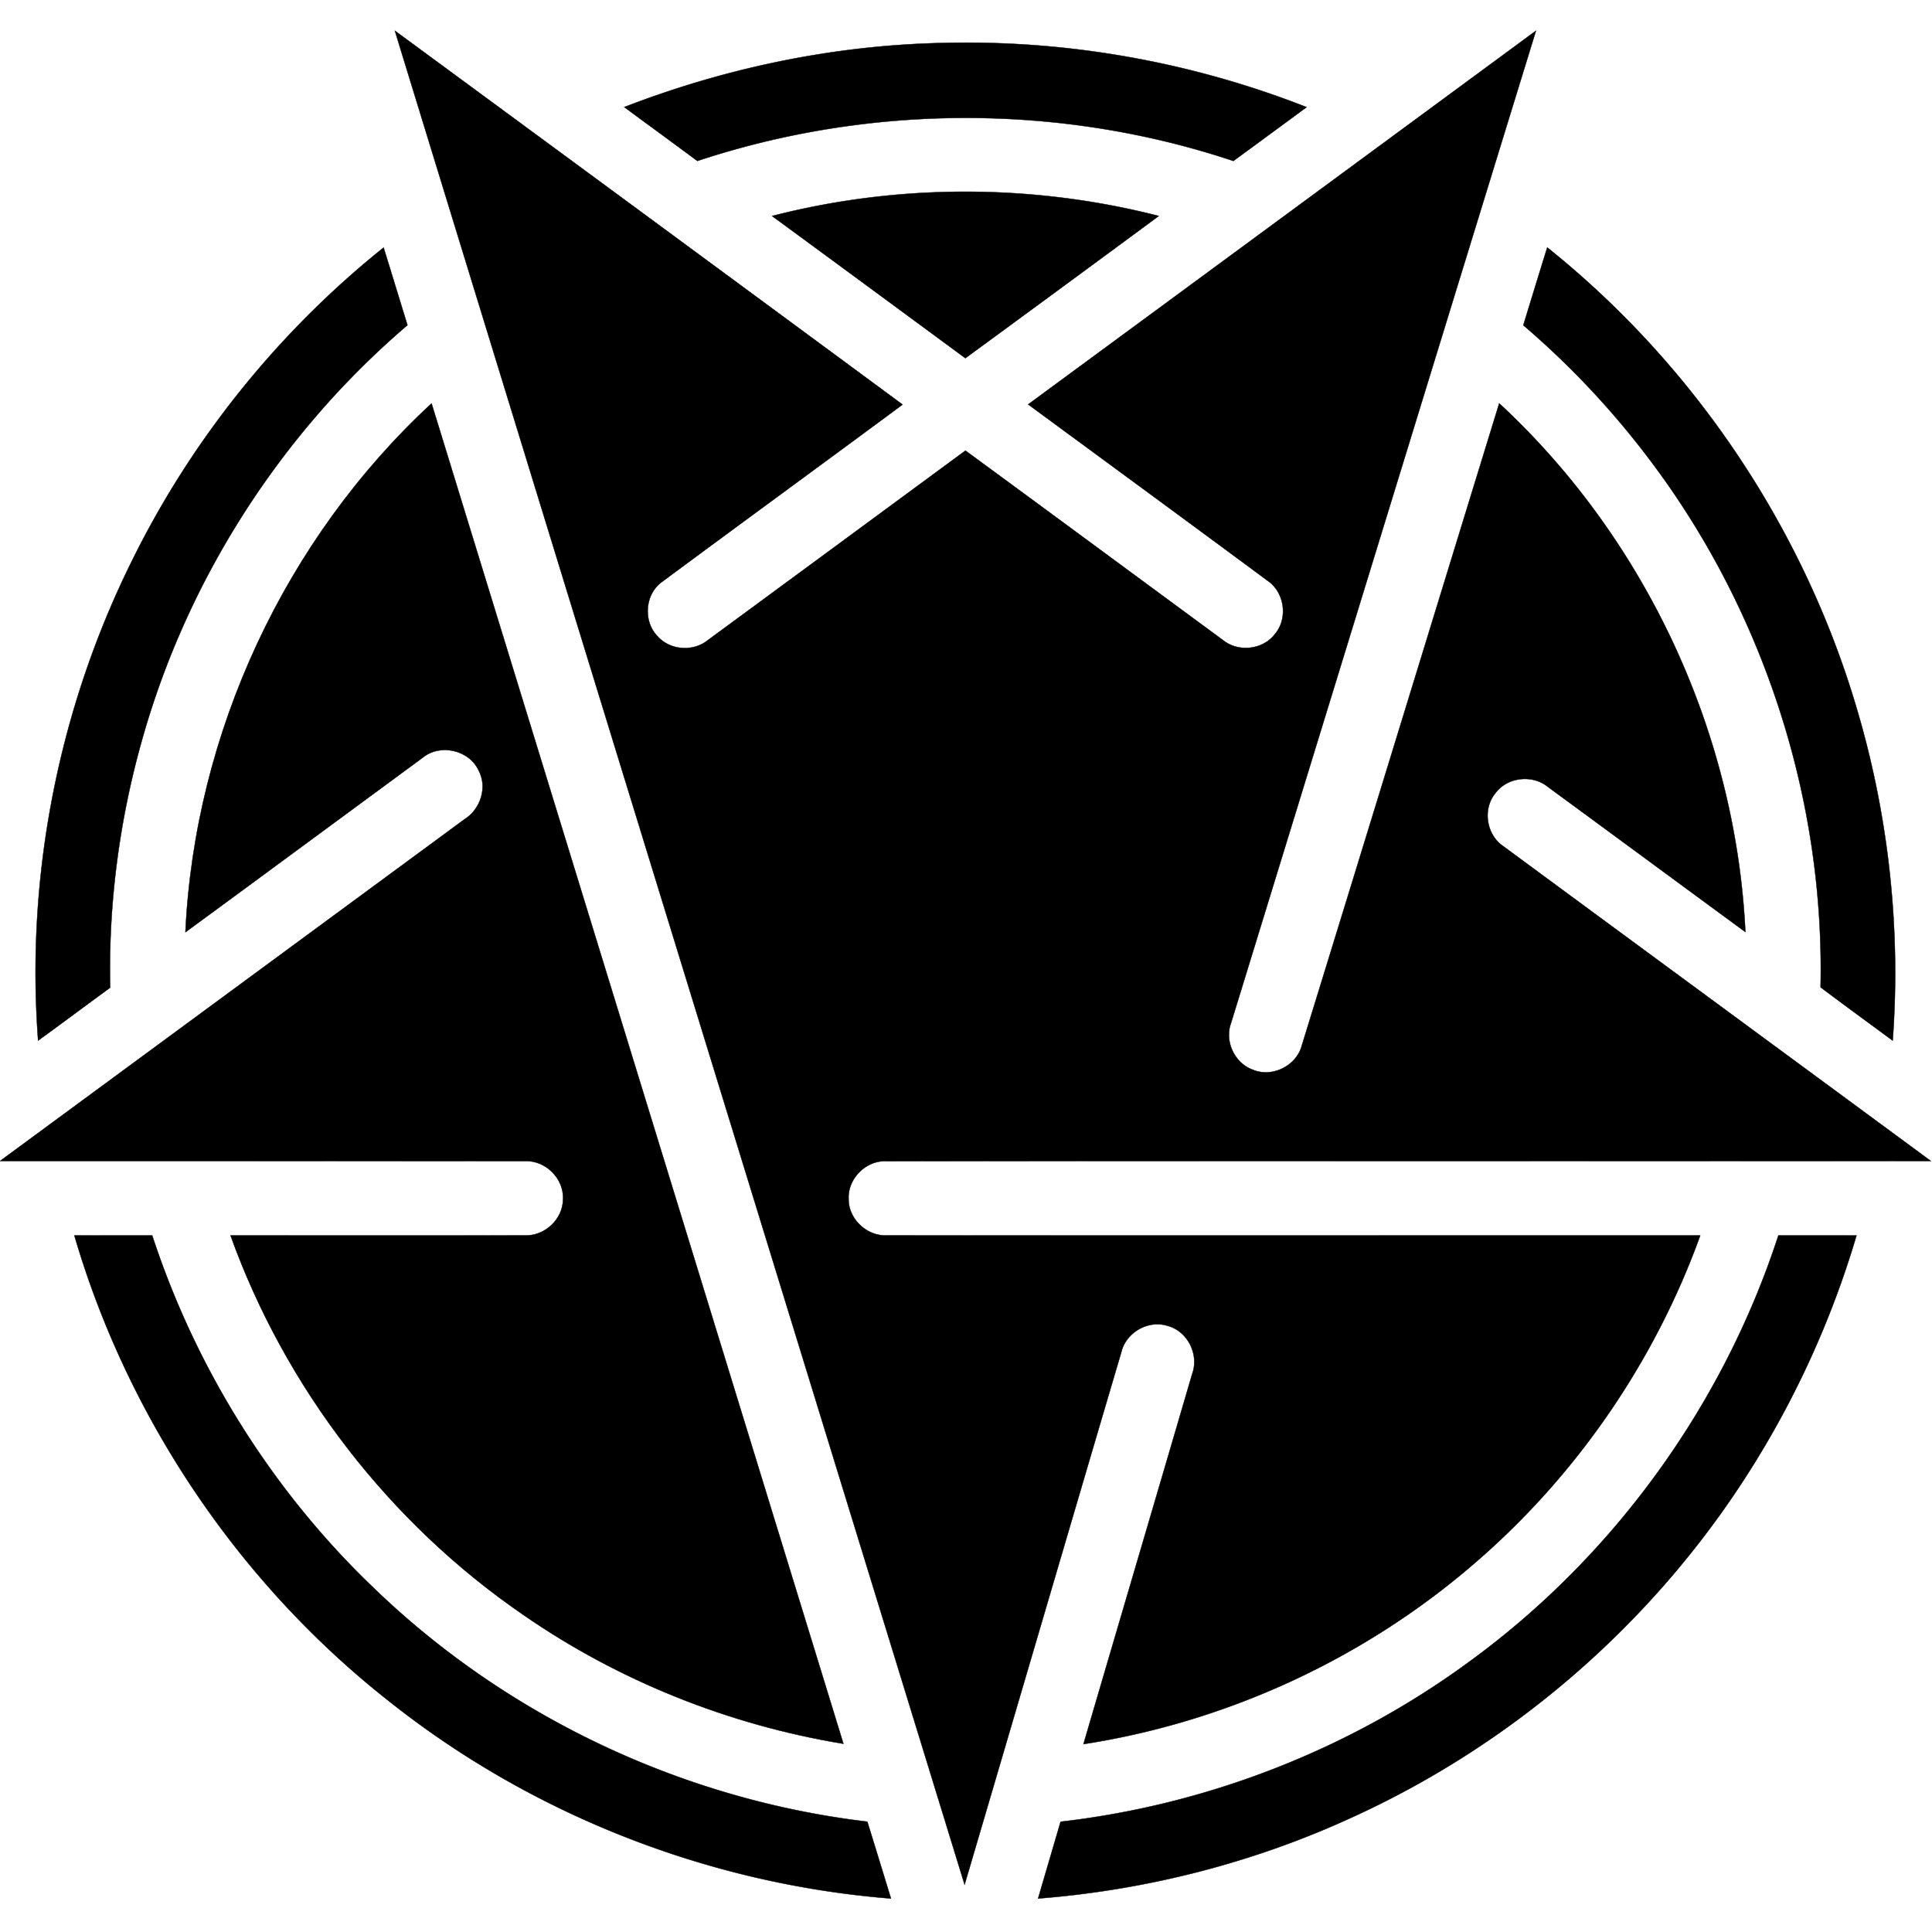
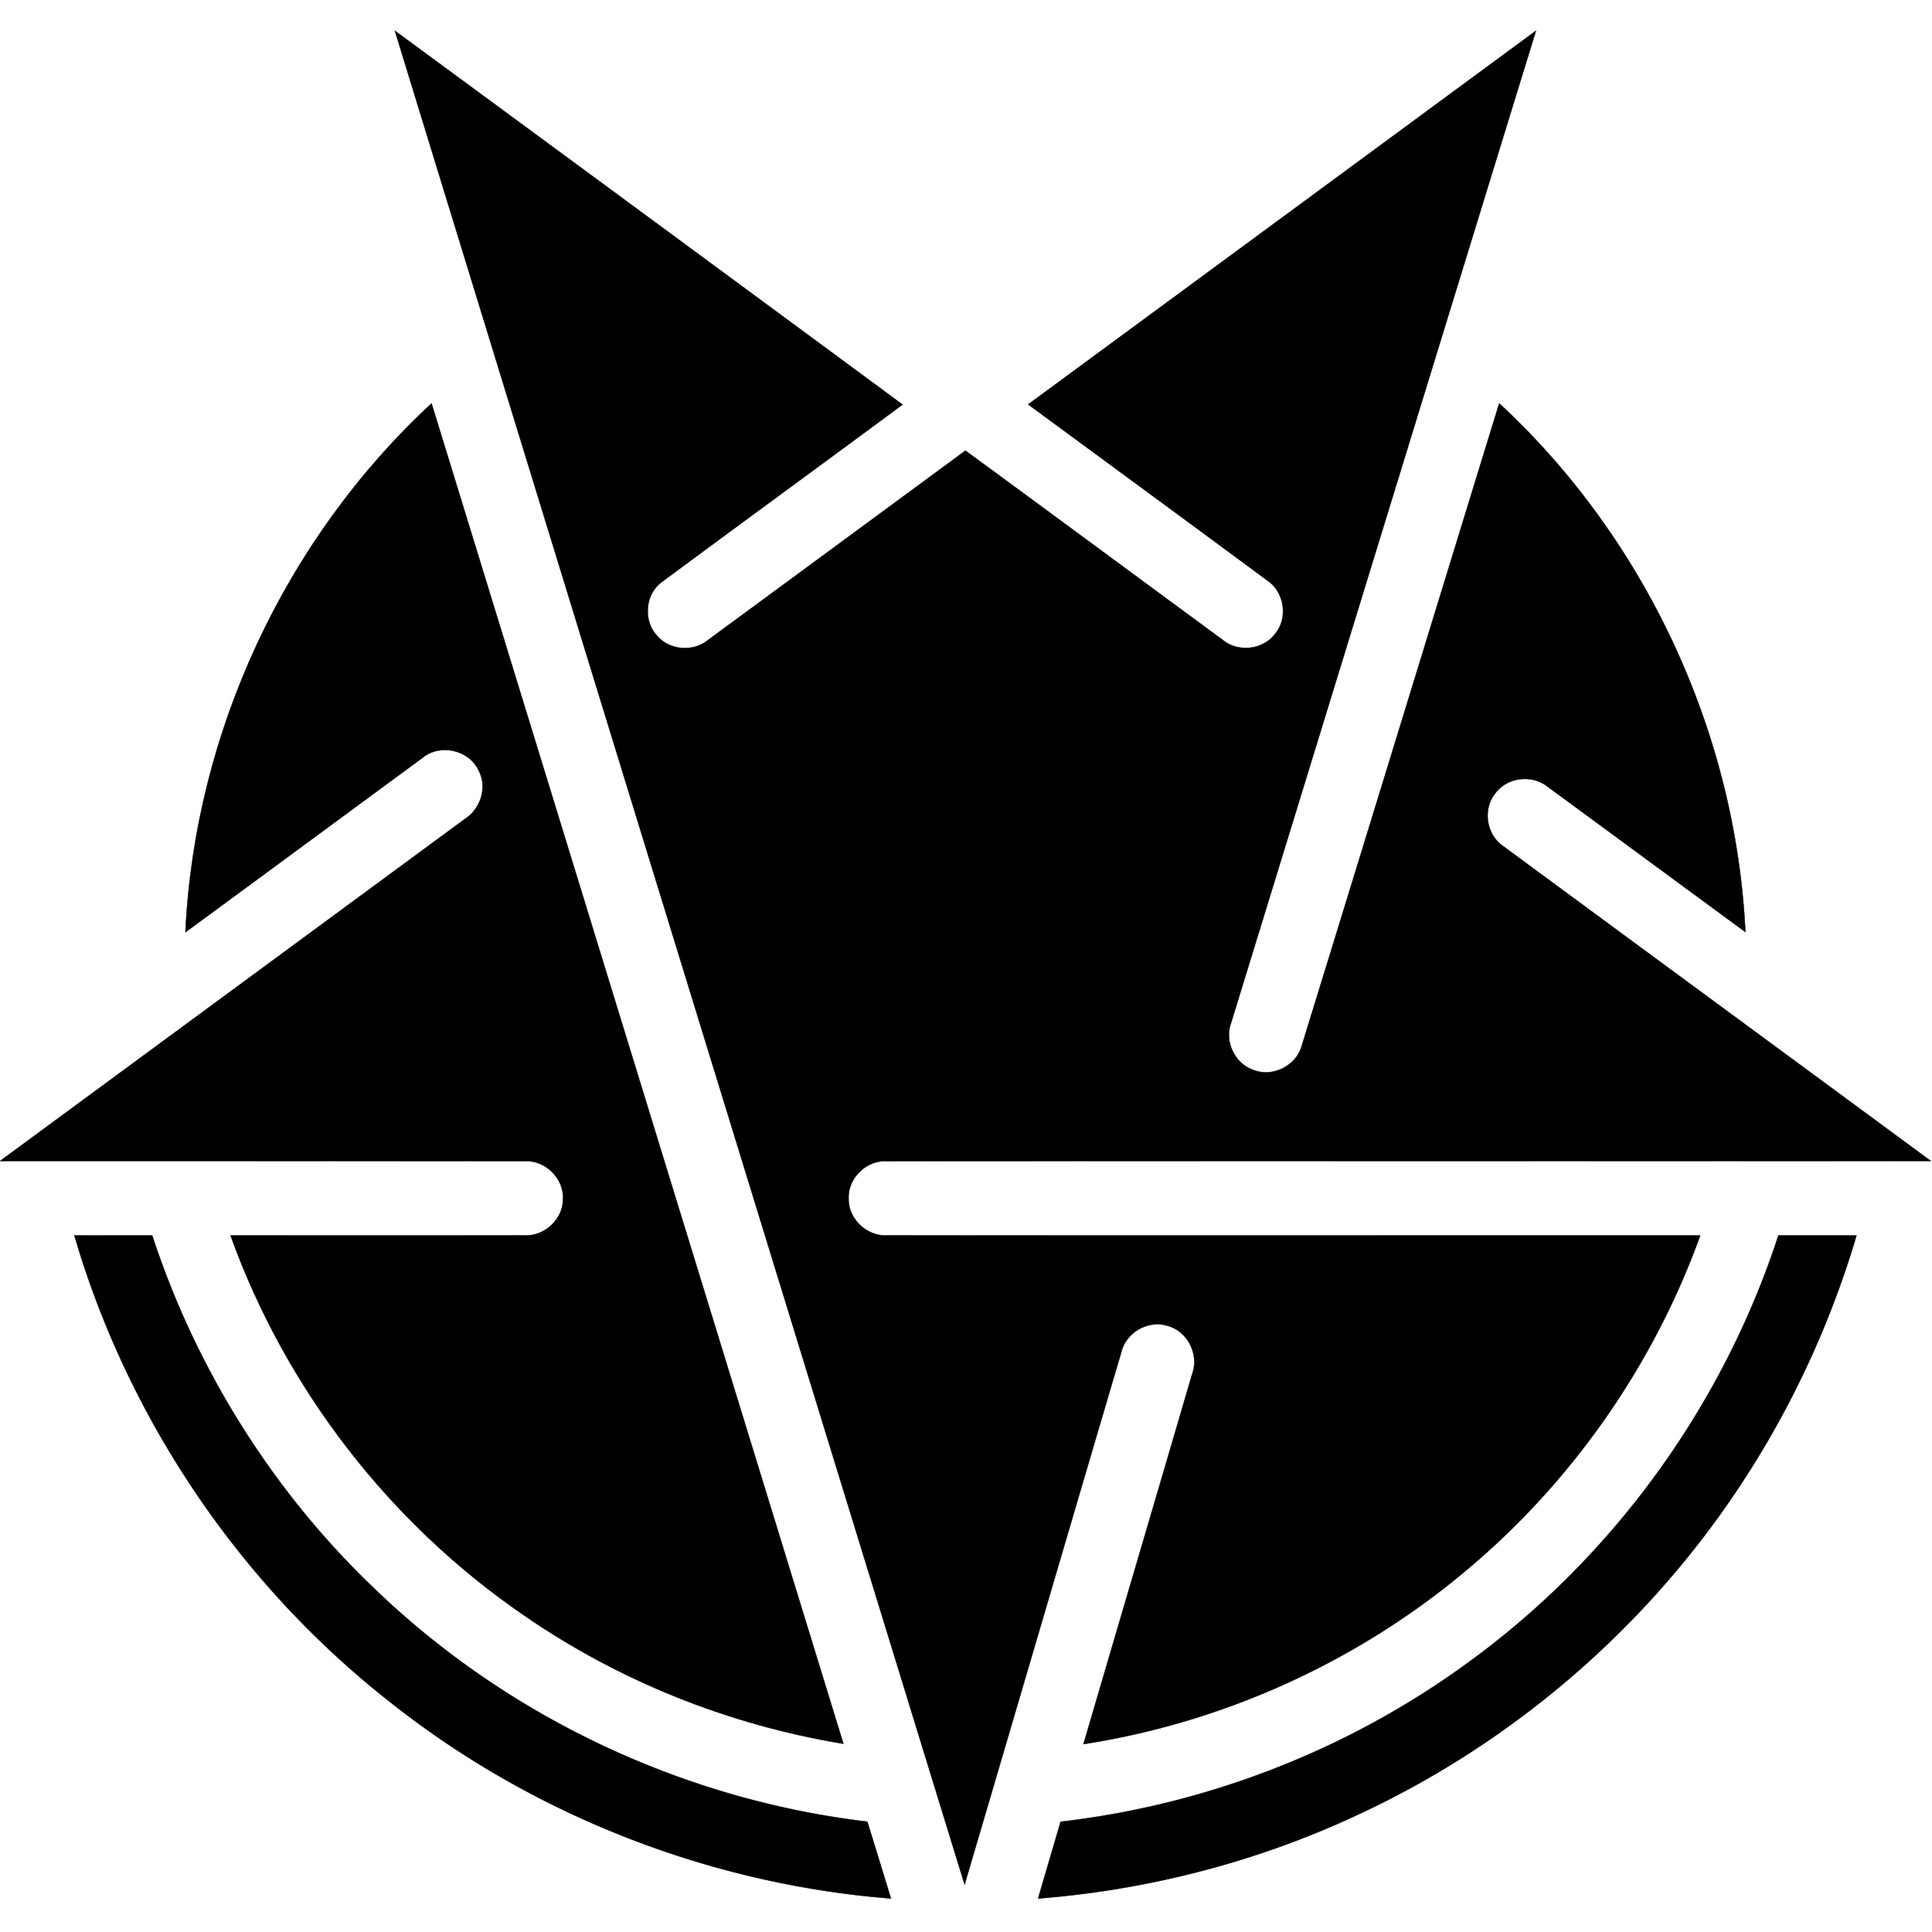
<svg xmlns="http://www.w3.org/2000/svg" width="250" height="250">
  <path style="fill-rule:nonzero;fill:#000;fill-opacity:1;stroke-width:.094;stroke-linecap:butt;stroke-linejoin:miter;stroke:#000;stroke-opacity:1;stroke-miterlimit:4" d="M104.704 8.152a95433.756 95433.756 0 0 1 134.624 99.128c-21.264 15.744-42.656 31.344-63.92 47.104-4.416 3.288-4.896 10.376-1.072 14.304 3.328 3.784 9.512 4.208 13.4 1.032 22.76-16.728 45.512-33.488 68.264-50.232 22.784 16.704 45.504 33.496 68.256 50.224 4.048 3.32 10.608 2.616 13.784-1.552 3.568-4.168 2.6-11.128-1.952-14.2-21.112-15.632-42.296-31.16-63.464-46.728C317.52 74.224 362.4 41.192 407.28 8.152c-26.992 87.68-53.888 175.376-80.84 263.064-1.832 4.872.936 10.76 5.84 12.472 5.096 2.088 11.416-1.048 12.88-6.344 17.512-56.784 34.912-113.608 52.376-170.392 38.832 35.944 62.736 87.336 65.272 140.184-17.48-12.824-34.92-25.696-52.4-38.512-4.152-3.36-10.84-2.56-13.96 1.8-3.368 4.176-2.304 10.904 2.12 13.928 37.784 27.856 75.624 55.648 113.408 83.496-92.336.064-184.68-.04-277.016.056-5.368-.224-10.208 4.648-9.936 10.016-.064 5.328 4.848 9.904 10.144 9.664 71.888.048 143.784 0 215.672.016-12.2 33.808-33.312 64.336-60.68 87.632-29.048 24.848-65.08 41.4-102.864 47.24 9.592-32.728 19.256-65.44 28.832-98.168 1.88-5.136-1.216-11.352-6.536-12.744-5.12-1.64-10.984 1.736-12.248 6.936-13.896 47.064-27.696 94.152-41.568 141.232C205.408 335.872 154.984 172.032 104.704 8.152zm0 0" transform="scale(.488)" />
-   <path style="fill-rule:nonzero;fill:#000;fill-opacity:1;stroke-width:.094;stroke-linecap:butt;stroke-linejoin:miter;stroke:#000;stroke-opacity:1;stroke-miterlimit:4" d="M165.528 28.4c26.912-10.408 55.584-16.4 84.456-17.008 32.864-.848 65.872 5.008 96.48 17.024a6714.73 6714.73 0 0 1-19.416 14.264c-45.76-15.28-96.368-15.168-142.136 0-6.44-4.792-12.928-9.512-19.384-14.28zM204.712 57.28c33.456-8.608 69.08-8.576 102.552-.008a15622.22 15622.22 0 0 1-51.28 37.704C238.896 82.4 221.832 69.808 204.712 57.28zM34.872 148.952c15.832-32.224 38.84-60.864 66.848-83.304 2.112 6.848 4.208 13.72 6.32 20.576-33.648 28.72-58.504 67.552-70.432 110.16-5.992 21.264-8.888 43.416-8.4 65.504-6.376 4.672-12.72 9.392-19.096 14.04-3.296-43.528 5.4-87.856 24.76-126.976zM410.272 65.616c38.688 30.952 67.6 73.872 81.792 121.336 8.656 28.736 12.016 59.048 9.808 88.976-6.384-4.712-12.792-9.368-19.12-14.136 1.104-49.76-15.064-99.648-44.96-139.424a225.628 225.628 0 0 0-33.864-36.128c2.104-6.88 4.216-13.752 6.344-20.624zm0 0" transform="scale(.488)" />
  <path style="fill-rule:nonzero;fill:#000;fill-opacity:1;stroke-width:.094;stroke-linecap:butt;stroke-linejoin:miter;stroke:#000;stroke-opacity:1;stroke-miterlimit:4" d="M49.168 247.192c2.48-52.872 26.416-104.28 65.264-140.224 36.4 118.472 72.816 236.936 109.208 355.416-30.328-4.992-59.568-16.656-84.856-34.168-35.536-24.368-63.088-60.072-77.656-100.616 25.992-.016 51.984.04 77.984-.016 5.272.248 10.176-4.272 10.176-9.592.312-5.504-4.712-10.424-10.2-10.104-46.36-.056-92.72 0-139.08-.032 41.048-30.168 82.064-60.4 123.104-90.576 4.296-2.648 6.24-8.544 3.768-13.056-2.552-5.432-10.272-7.112-14.872-3.264-20.96 15.392-41.864 30.864-62.84 46.232zm0 0" transform="scale(.488)" />
  <path style="fill-rule:nonzero;fill:#000;fill-opacity:1;stroke-width:.094;stroke-linecap:butt;stroke-linejoin:miter;stroke:#000;stroke-opacity:1;stroke-miterlimit:4" d="M19.72 327.6c6.88-.008 13.76 0 20.64 0 11.552 35.296 31.816 67.72 58.664 93.4 35.36 34.208 82.112 56.248 130.96 62.04a6602.884 6602.884 0 0 1 6.264 20.376c-48.312-3.832-95.352-22.256-133.272-52.464C63.368 419.744 33.88 376 19.72 327.6zM389.024 441.048c38.544-27.88 67.824-68.208 82.536-113.448 6.904 0 13.8-.008 20.712.008-10 33.848-27.28 65.544-50.512 92.136-22.84 26.232-51.32 47.568-82.968 62.024-26.264 12.12-54.712 19.392-83.528 21.648 1.976-6.784 3.984-13.568 5.968-20.36 38.744-4.456 76.272-19.016 107.792-42.008zm0 0" transform="scale(.488)" />
</svg>